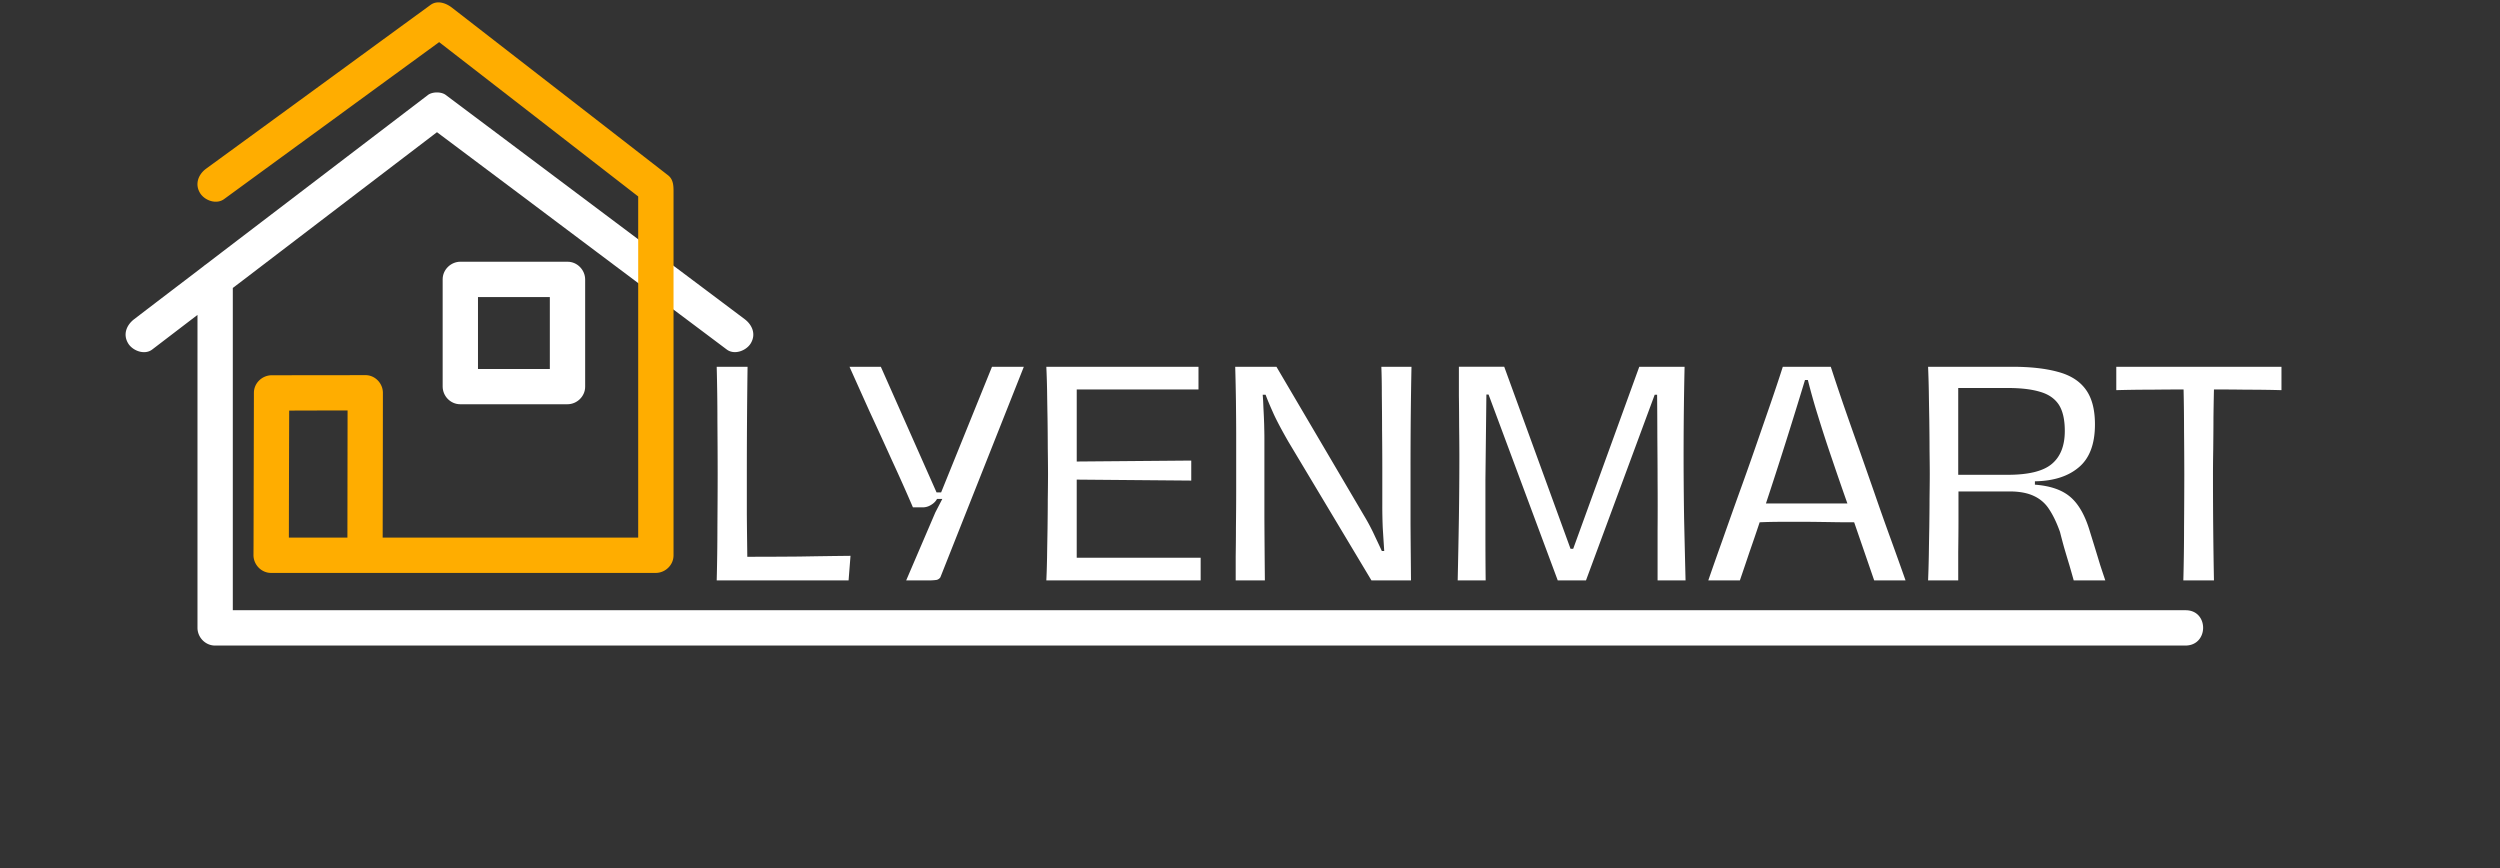
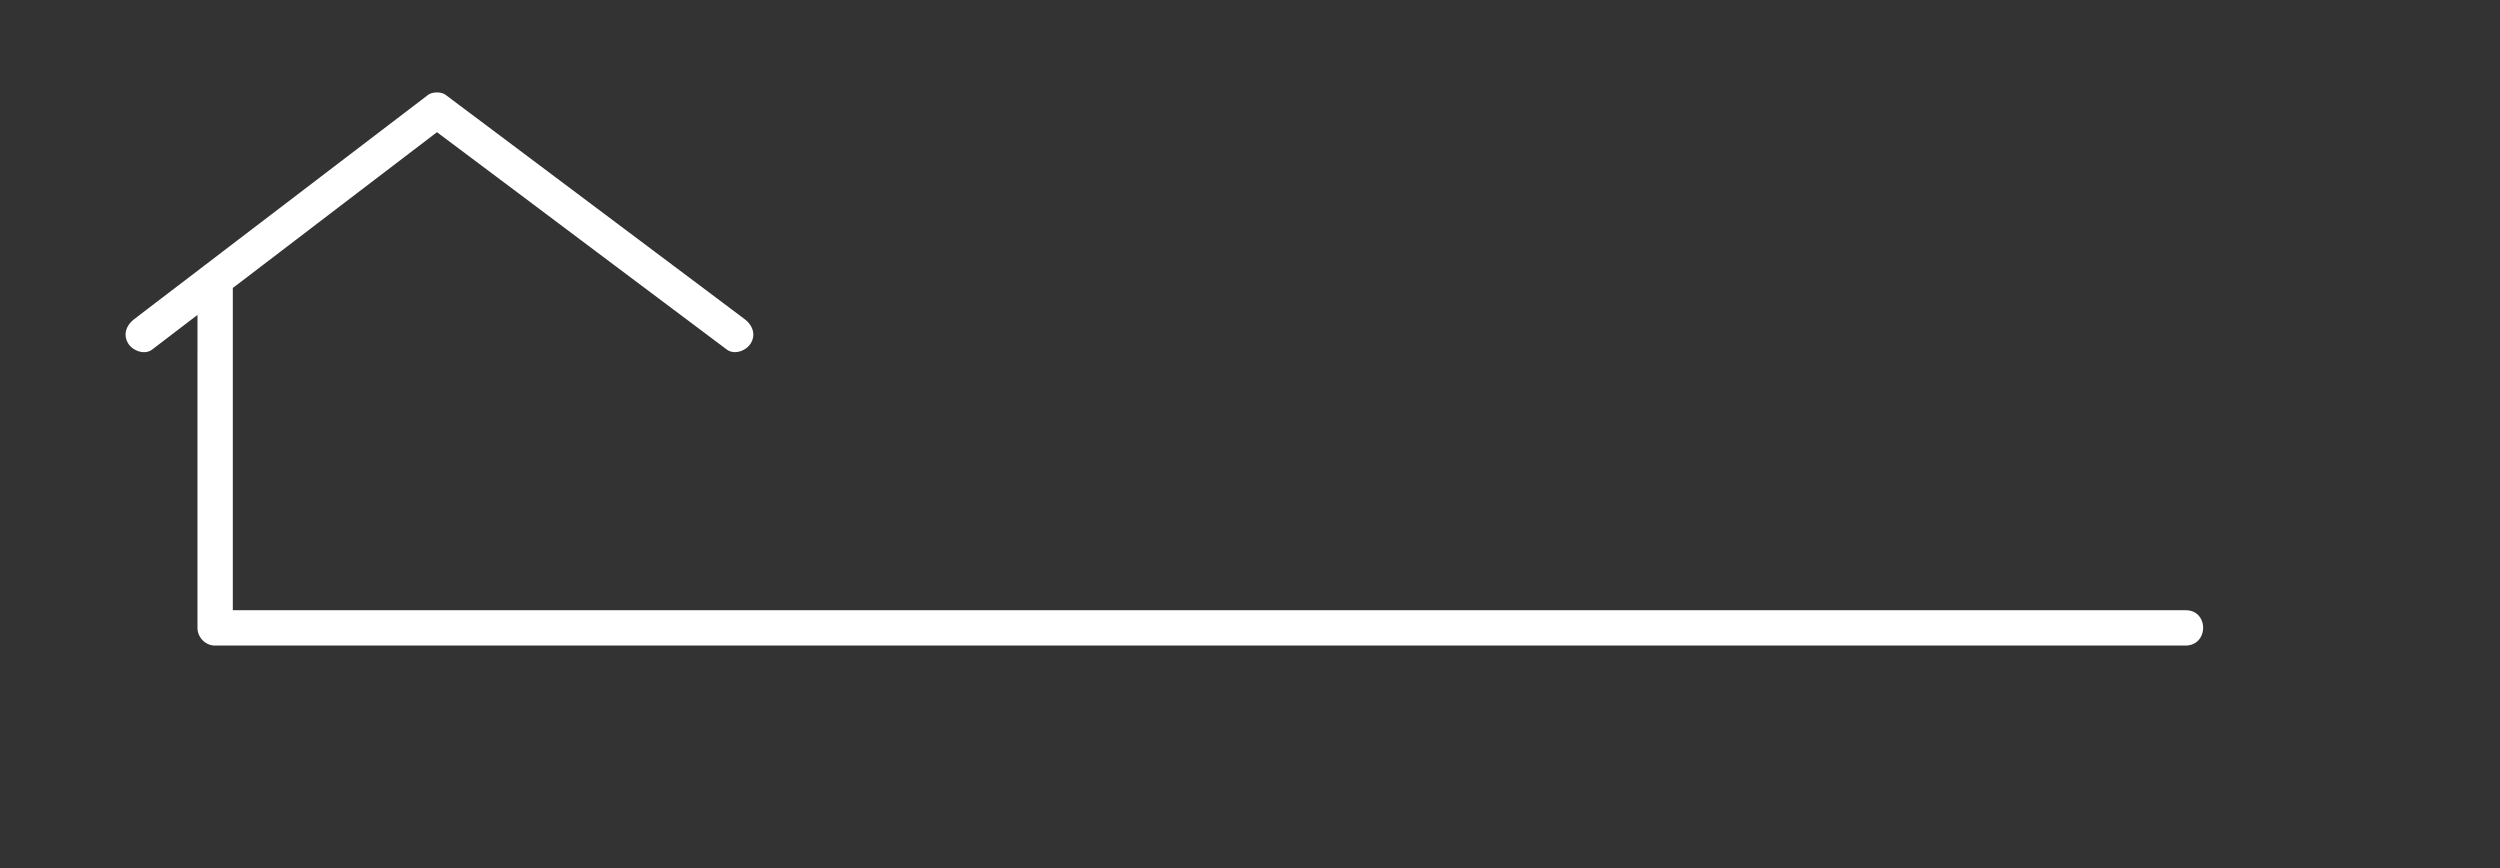
<svg xmlns="http://www.w3.org/2000/svg" width="216" height="75" version="1.0" viewBox="0 0 162 56.25">
  <rect x="0" y="0" width="162" height="56.25" fill="#333333" stroke="none" />
-   <path fill="#fff" d="M35.629 23.91h-4.656v-4.66h4.656zm1.152-6.95h-6.945c-.621 0-1.152.513-1.152 1.138v6.945c0 .621.507 1.152 1.136 1.152h6.946c.62.004 1.152-.511 1.152-1.133v-6.949c0-.617-.508-1.152-1.137-1.152" />
  <path fill="#fff" d="M141.629 39.543H15.086V18.66l.637-.484c3.312-2.528 6.62-5.055 9.933-7.582l2.66-2.028 5.278 3.954q5.015 3.766 10.031 7.527 1.736 1.3 3.473 2.605c.5.371 1.28.07 1.562-.422.34-.585.082-1.187-.418-1.558-1.949-1.465-3.902-2.93-5.851-4.39q-5.021-3.765-10.036-7.528c-1.156-.867-2.316-1.734-3.472-2.602-.29-.218-.863-.215-1.153.004l-5.859 4.469c-2.848 2.176-5.7 4.348-8.547 6.523a1 1 0 0 0-.133.102l-1.254.957q-1.617 1.231-3.234 2.469c-.496.375-.75.976-.406 1.562.285.489 1.07.79 1.566.41l2.934-2.242V40.68c0 .62.508 1.152 1.137 1.152h127.679c1.524 0 1.535-2.289.016-2.289" />
-   <path fill="#ffad00" d="m22.523 26.598-.011 8.238h-3.793c.004-2.742.011-5.488.02-8.23q1.892-.007 3.784-.008m20.762-15.243A14386 14386 0 0 0 33.39 3.68L29.282.493C28.902.2 28.34-.004 27.898.32q-3.527 2.572-7.054 5.149-3.733 2.725-7.465 5.445c-.008.004-.012.012-.016.012-.504.367-.75.988-.41 1.566.293.5 1.063.778 1.567.41a8058 8058 0 0 1 7.054-5.148c2.293-1.676 4.59-3.352 6.883-5.024l6.176 4.786q3.358 2.607 6.722 5.214v22.106H24.797q.011-4.605.015-9.211v-.168c0-.617-.507-1.152-1.136-1.148q-3.036.006-6.07.007c-.622.004-1.153.512-1.153 1.137l-.023 9.8-.004.72c0 .62.512 1.152 1.137 1.152h24.929c.617 0 1.153-.508 1.153-1.137V12.543c0-.422.023-.895-.36-1.188" />
-   <path fill="#fff" d="M46.442 37.61q.045-1.716.046-3.468c.008-1.164.016-2.313.016-3.438s-.008-2.27-.016-3.437q0-1.747-.046-3.5h2a497 497 0 0 0-.047 6.734v2.844c.007.96.02 1.871.03 2.734q1.672 0 3.376-.015 1.7-.03 3.312-.047l-.125 1.594Zm17.839-13.843h2.063l-5.407 13.64a.4.4 0 0 1-.25.172 4 4 0 0 1-.61.032H58.72l1.89-4.407.453-.875h-.343q-.128.237-.391.391a1 1 0 0 1-.5.156h-.672a115 115 0 0 0-1.36-3.047q-.72-1.593-1.437-3.14-.703-1.561-1.312-2.922h2.03l3.61 8.14h.297Zm3.521 13.843q.03-.59.047-1.468c.008-.594.02-1.211.031-1.86.008-.656.016-1.296.016-1.921q.014-.937.016-1.641-.002-.733-.016-1.672-.002-.938-.016-1.922-.018-.996-.03-1.875a52 52 0 0 0-.048-1.484h9.86v1.469h-7.89v4.671l7.421-.062v1.297l-7.422-.063v5.063h8.031v1.469Zm12.271 0v-1.546c.008-.551.016-1.18.016-1.89.008-.72.016-1.556.016-2.517v-3.39c0-.727-.008-1.485-.016-2.266a168 168 0 0 0-.047-2.234h2.672l5.672 9.64q.405.674.703 1.329.312.657.453.968h.156q-.046-.703-.093-1.453a33 33 0 0 1-.032-1.531v-2.406q-.001-1.248-.015-2.453c0-.801-.008-1.555-.016-2.266q0-1.06-.031-1.828h1.953q-.063 3.063-.062 6.625v3.578c.007 1.2.02 2.414.03 3.64H88.87l-5.39-9c-.469-.82-.805-1.456-1-1.906q-.3-.667-.469-1.125h-.188q.03.329.047.844.03.517.047 1.047c.008.355.016.652.016.89v5.188c.008 1.524.02 2.875.031 4.063Zm14.385 0q.045-1.981.078-4.015.03-2.028.031-4.063-.002-.903-.015-1.906-.002-1.015-.016-2v-1.86h2.938l4.297 11.798h.171l4.282-11.797h2.937a259 259 0 0 0-.031 9.844q.046 2.05.094 4h-1.813v-3.204q.012-1.64 0-3.328c0-.894-.008-1.812-.015-2.75q-.002-1.418-.016-2.75h-.156l-4.453 12.032h-1.829l-4.484-12.047h-.14l-.063 5.531v3.312c0 1.094.004 2.165.016 3.204Zm29.021 0h-2.032l-1.297-3.765a81 81 0 0 1-1.718-.016c-.555-.007-1.012-.015-1.375-.015h-1.594q-.75 0-1.438.031-.327.984-.656 1.922-.315.94-.625 1.844h-2.047q.387-1.125.89-2.532.498-1.418 1.048-2.953a225 225 0 0 0 1.094-3.078l1-2.89q.468-1.36.796-2.391h3.11q.34 1.05.797 2.39c.312.899.644 1.844 1 2.844q.528 1.501 1.062 3.031a177 177 0 0 0 1.047 2.954q.516 1.423.938 2.625Zm-9.047-4.984h5.28a205 205 0 0 1-1-2.89 90 90 0 0 1-.905-2.782 41 41 0 0 1-.657-2.328h-.187q-1.284 4.237-2.531 8m10.508 4.984q.03-.703.047-1.593.013-.89.031-1.844c.008-.633.016-1.25.016-1.844.007-.601.015-1.14.015-1.609s-.008-1.008-.015-1.625c0-.613-.008-1.242-.016-1.89q-.018-.968-.031-1.86a67 67 0 0 0-.047-1.578h5.453q1.764 0 2.953.328 1.2.316 1.797 1.125.61.816.61 2.281c0 1.274-.352 2.2-1.047 2.781q-1.033.878-2.844.907v.218q1.5.112 2.297.797c.539.461.96 1.203 1.265 2.235a244 244 0 0 1 .672 2.188q.2.608.328.984h-2.047q-.112-.405-.28-.985a100 100 0 0 1-.345-1.156 45 45 0 0 1-.265-1q-.317-.89-.703-1.469a2.3 2.3 0 0 0-.985-.86c-.406-.194-.933-.296-1.578-.296h-3.312v1.922c0 .668-.008 1.336-.016 2v1.844Zm1.953-6.843h3.203q2.028 0 2.86-.703.843-.702.843-2.14c0-.74-.133-1.306-.39-1.704q-.394-.593-1.203-.828-.814-.248-2.079-.25h-3.234zm14.587 6.843q.046-1.715.046-3.437.014-1.732.016-3.406-.002-1.389-.016-2.813-.001-1.418-.031-2.718-.973.002-2.125.015c-.774 0-1.516.012-2.235.031v-1.515h10.704v1.515a82 82 0 0 0-2.22-.03q-1.141-.015-2.155-.016-.019.796-.032 1.828c0 .68-.008 1.36-.015 2.047q-.017 1.02-.016 1.78 0 3.41.063 6.72Zm0 0" />
</svg>